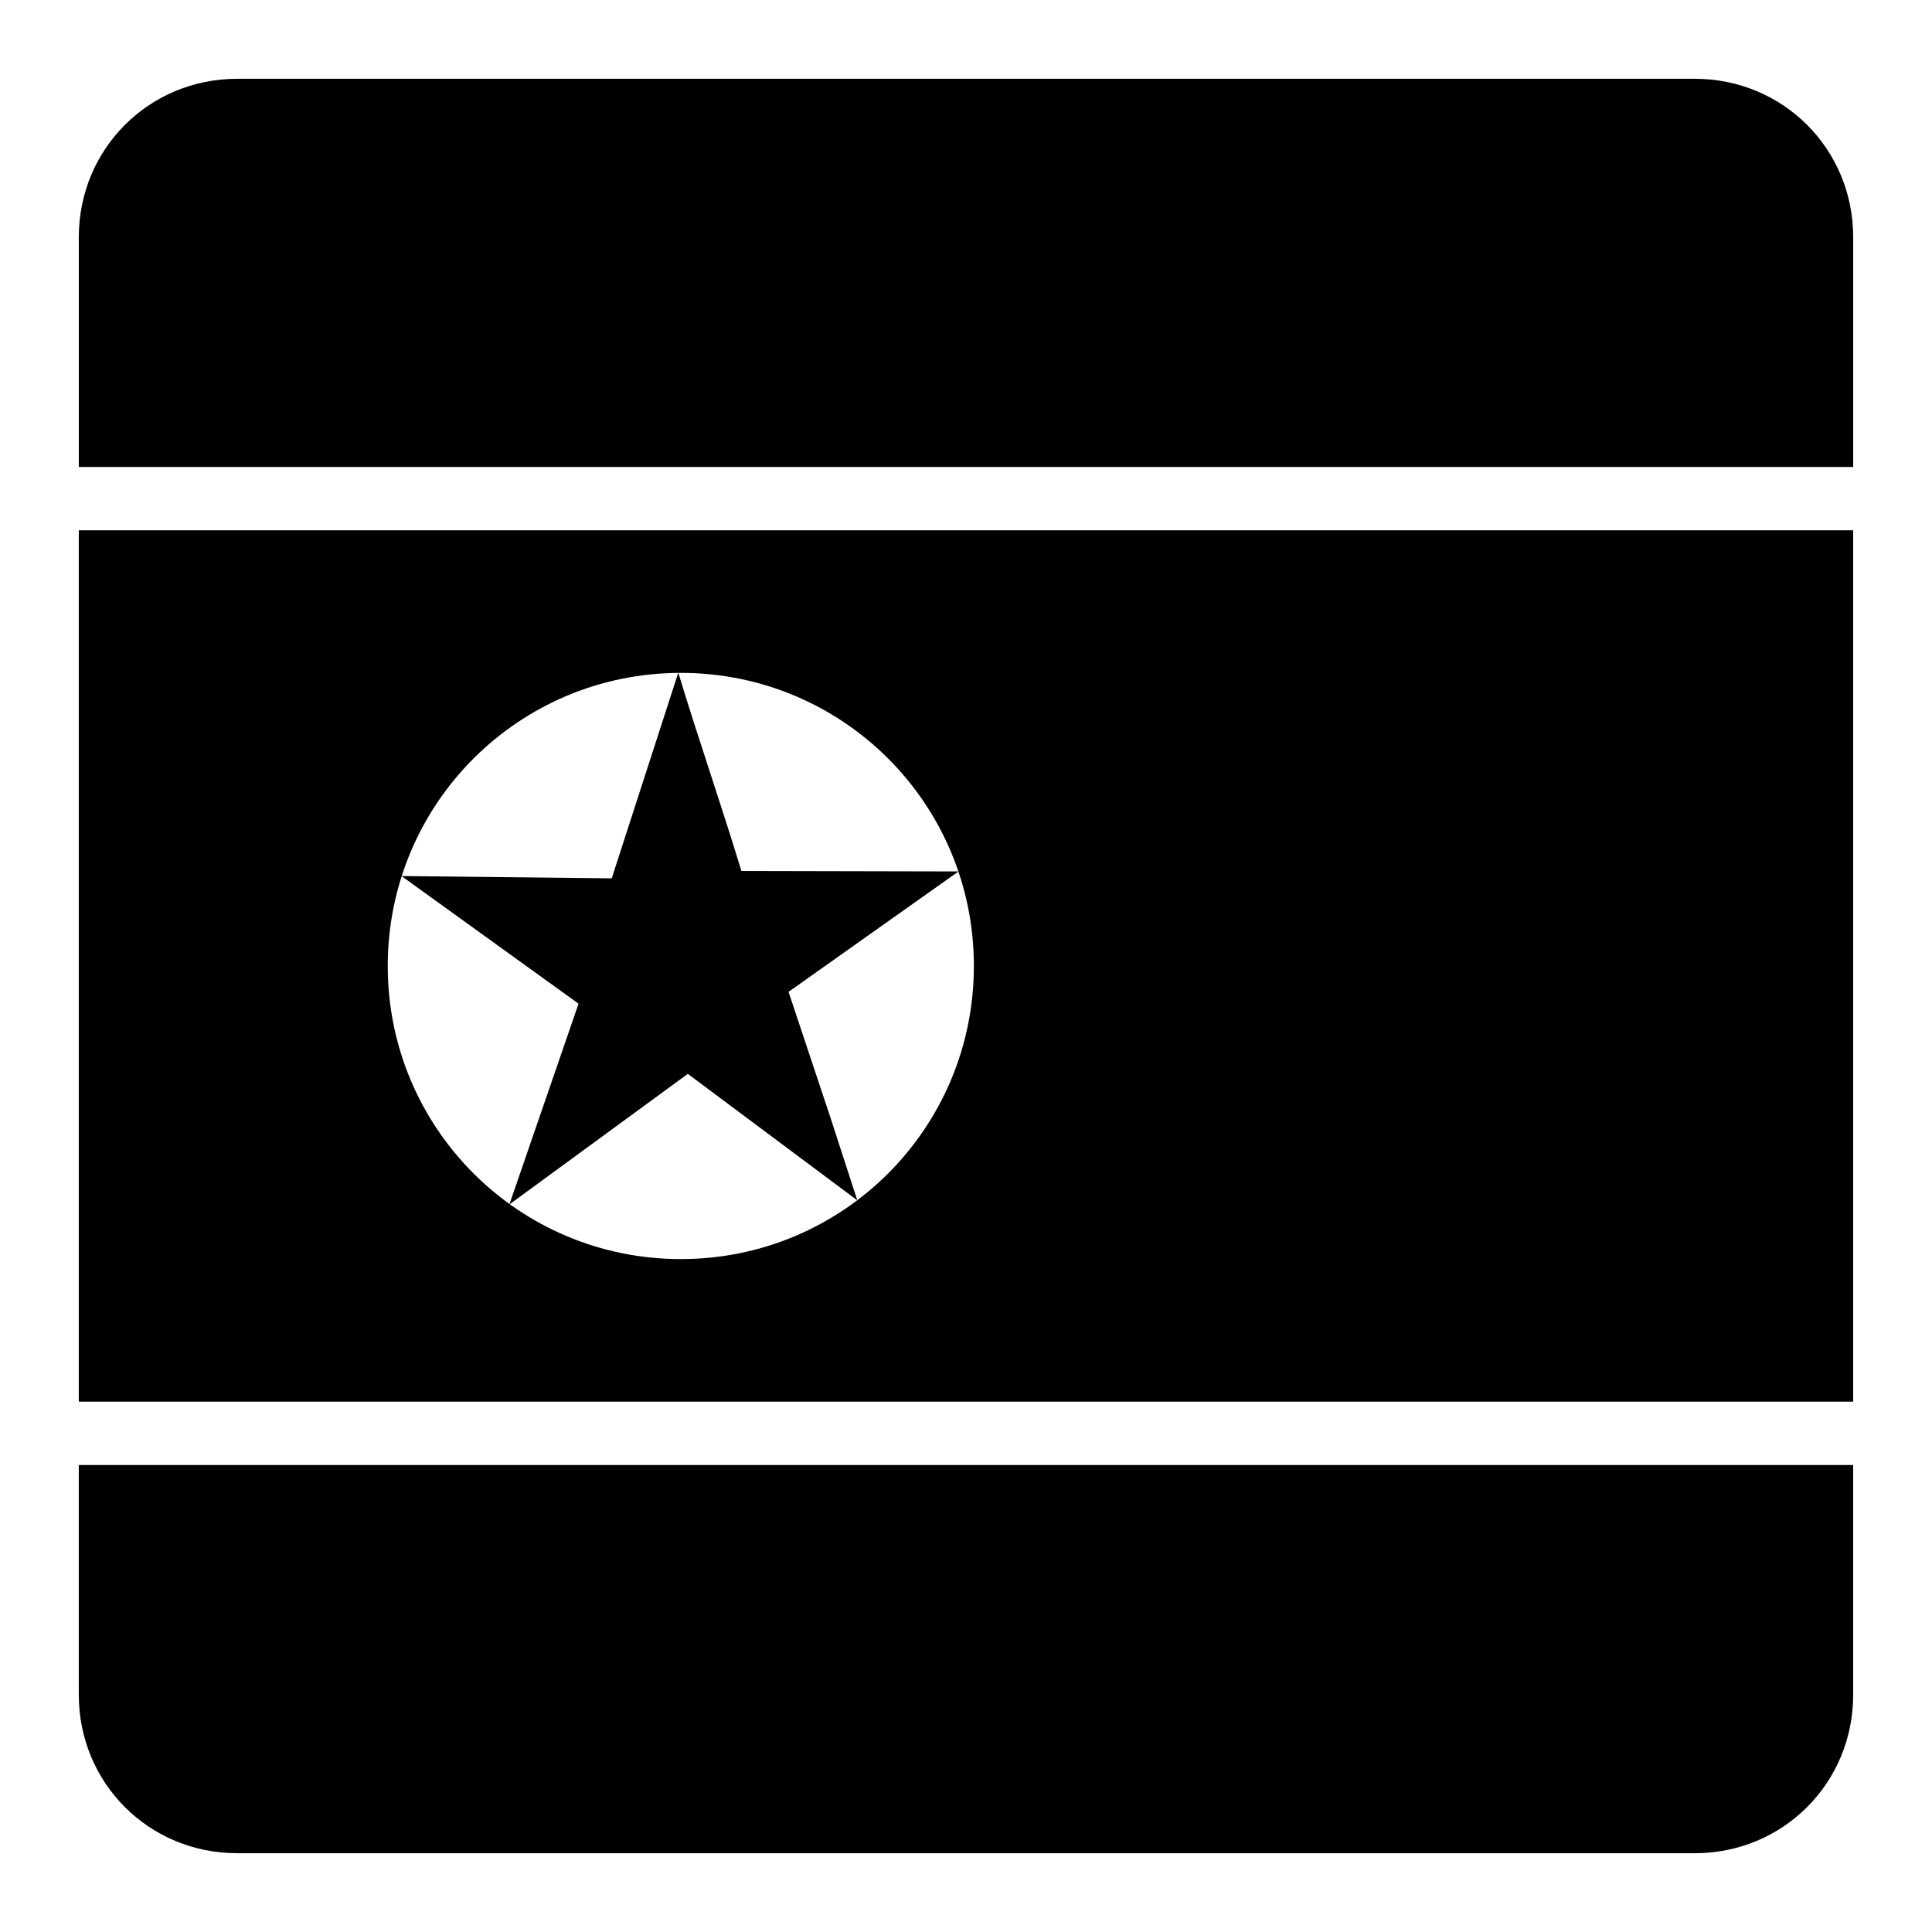
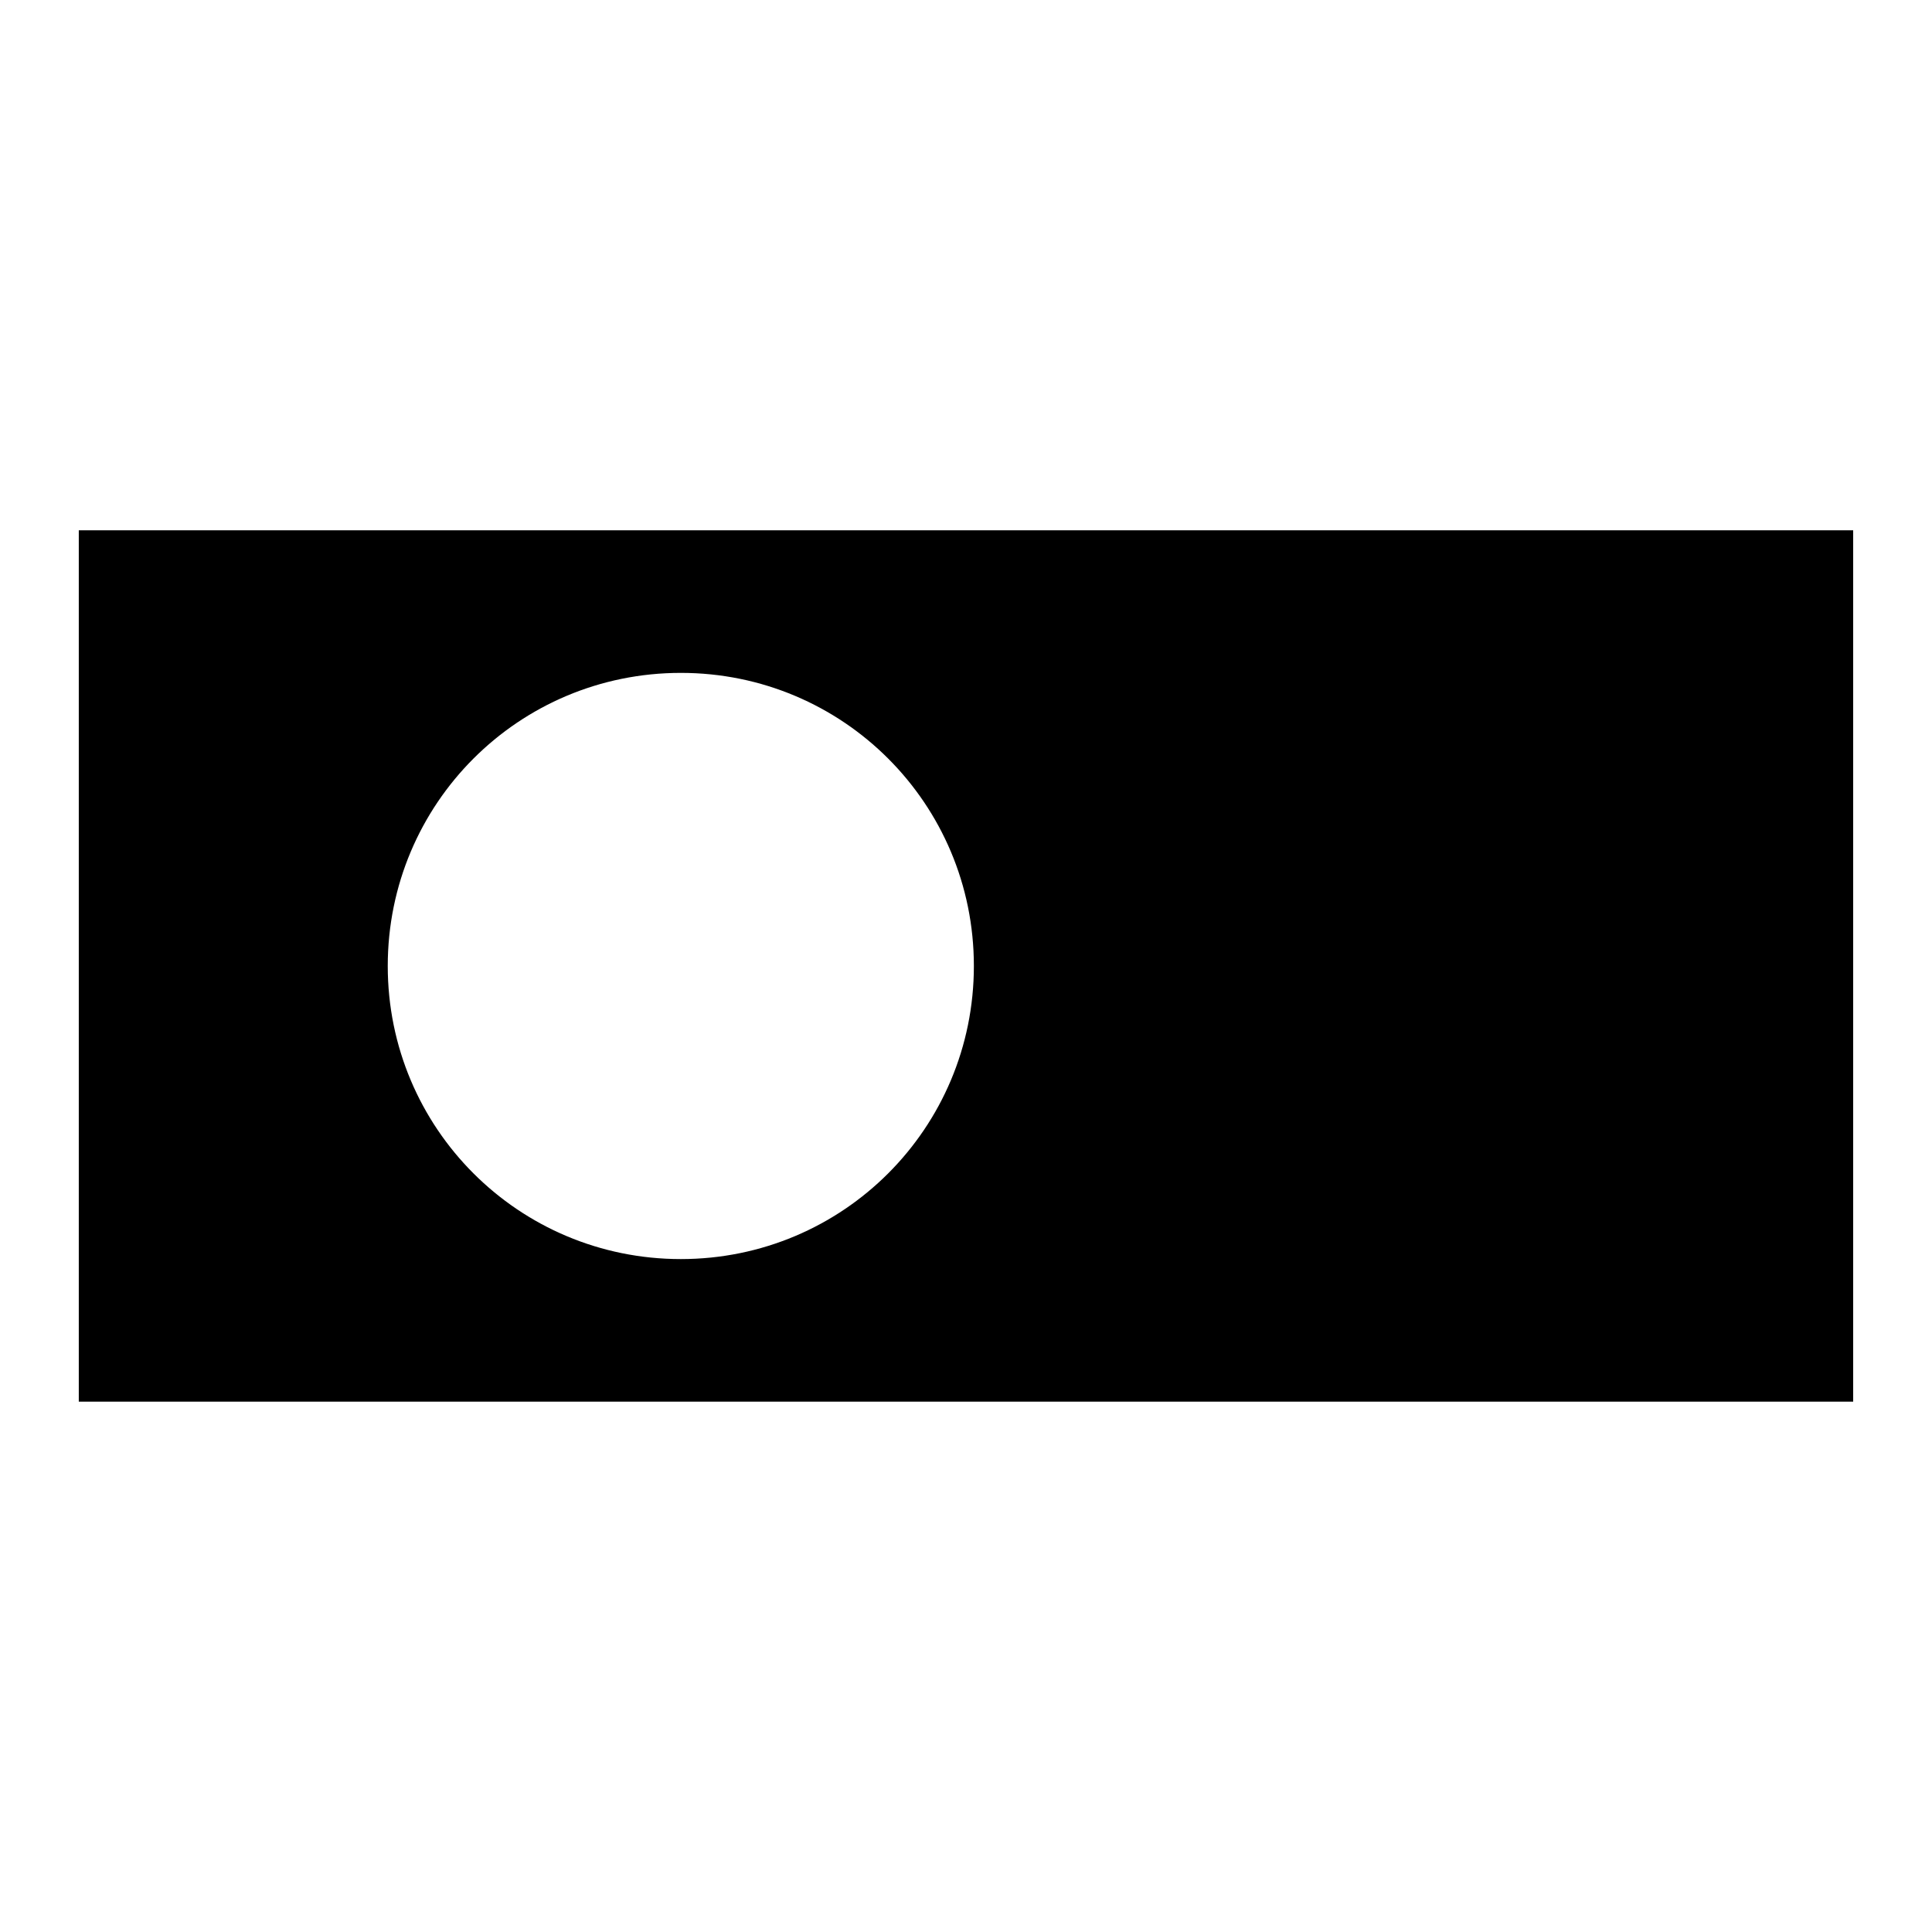
<svg xmlns="http://www.w3.org/2000/svg" fill="#000000" width="800px" height="800px" version="1.1" viewBox="144 144 512 512">
  <g>
    <path d="m164.88 284.54v230.91h470.23v-230.91zm159.55 37.781c42.996 0 77.656 34.68 77.656 77.676s-34.66 77.672-77.656 77.672c-42.992 0-77.672-34.676-77.672-77.672s34.68-77.676 77.672-77.676z" fill-rule="evenodd" />
-     <path d="m323.75 322.27-17.637 54.5-55.715-0.609 46.922 33.828-18.328 53.195 47.289-34.598 44.914 33.516-7.254-22.344-10.969-32.906 45.051-31.914-57.547-0.125c-5.492-18.09-11.234-34.461-16.727-52.551z" />
-     <path d="m206.87 164.88h386.26c23.402 0 41.984 18.578 41.984 41.984v60.887h-470.23v-60.887c0-23.402 18.578-41.984 41.984-41.984z" fill-rule="evenodd" />
-     <path d="m164.88 532.25h470.23v60.887c0 23.402-18.578 41.984-41.984 41.984h-386.26c-23.402 0-41.984-18.578-41.984-41.984z" fill-rule="evenodd" />
  </g>
</svg>